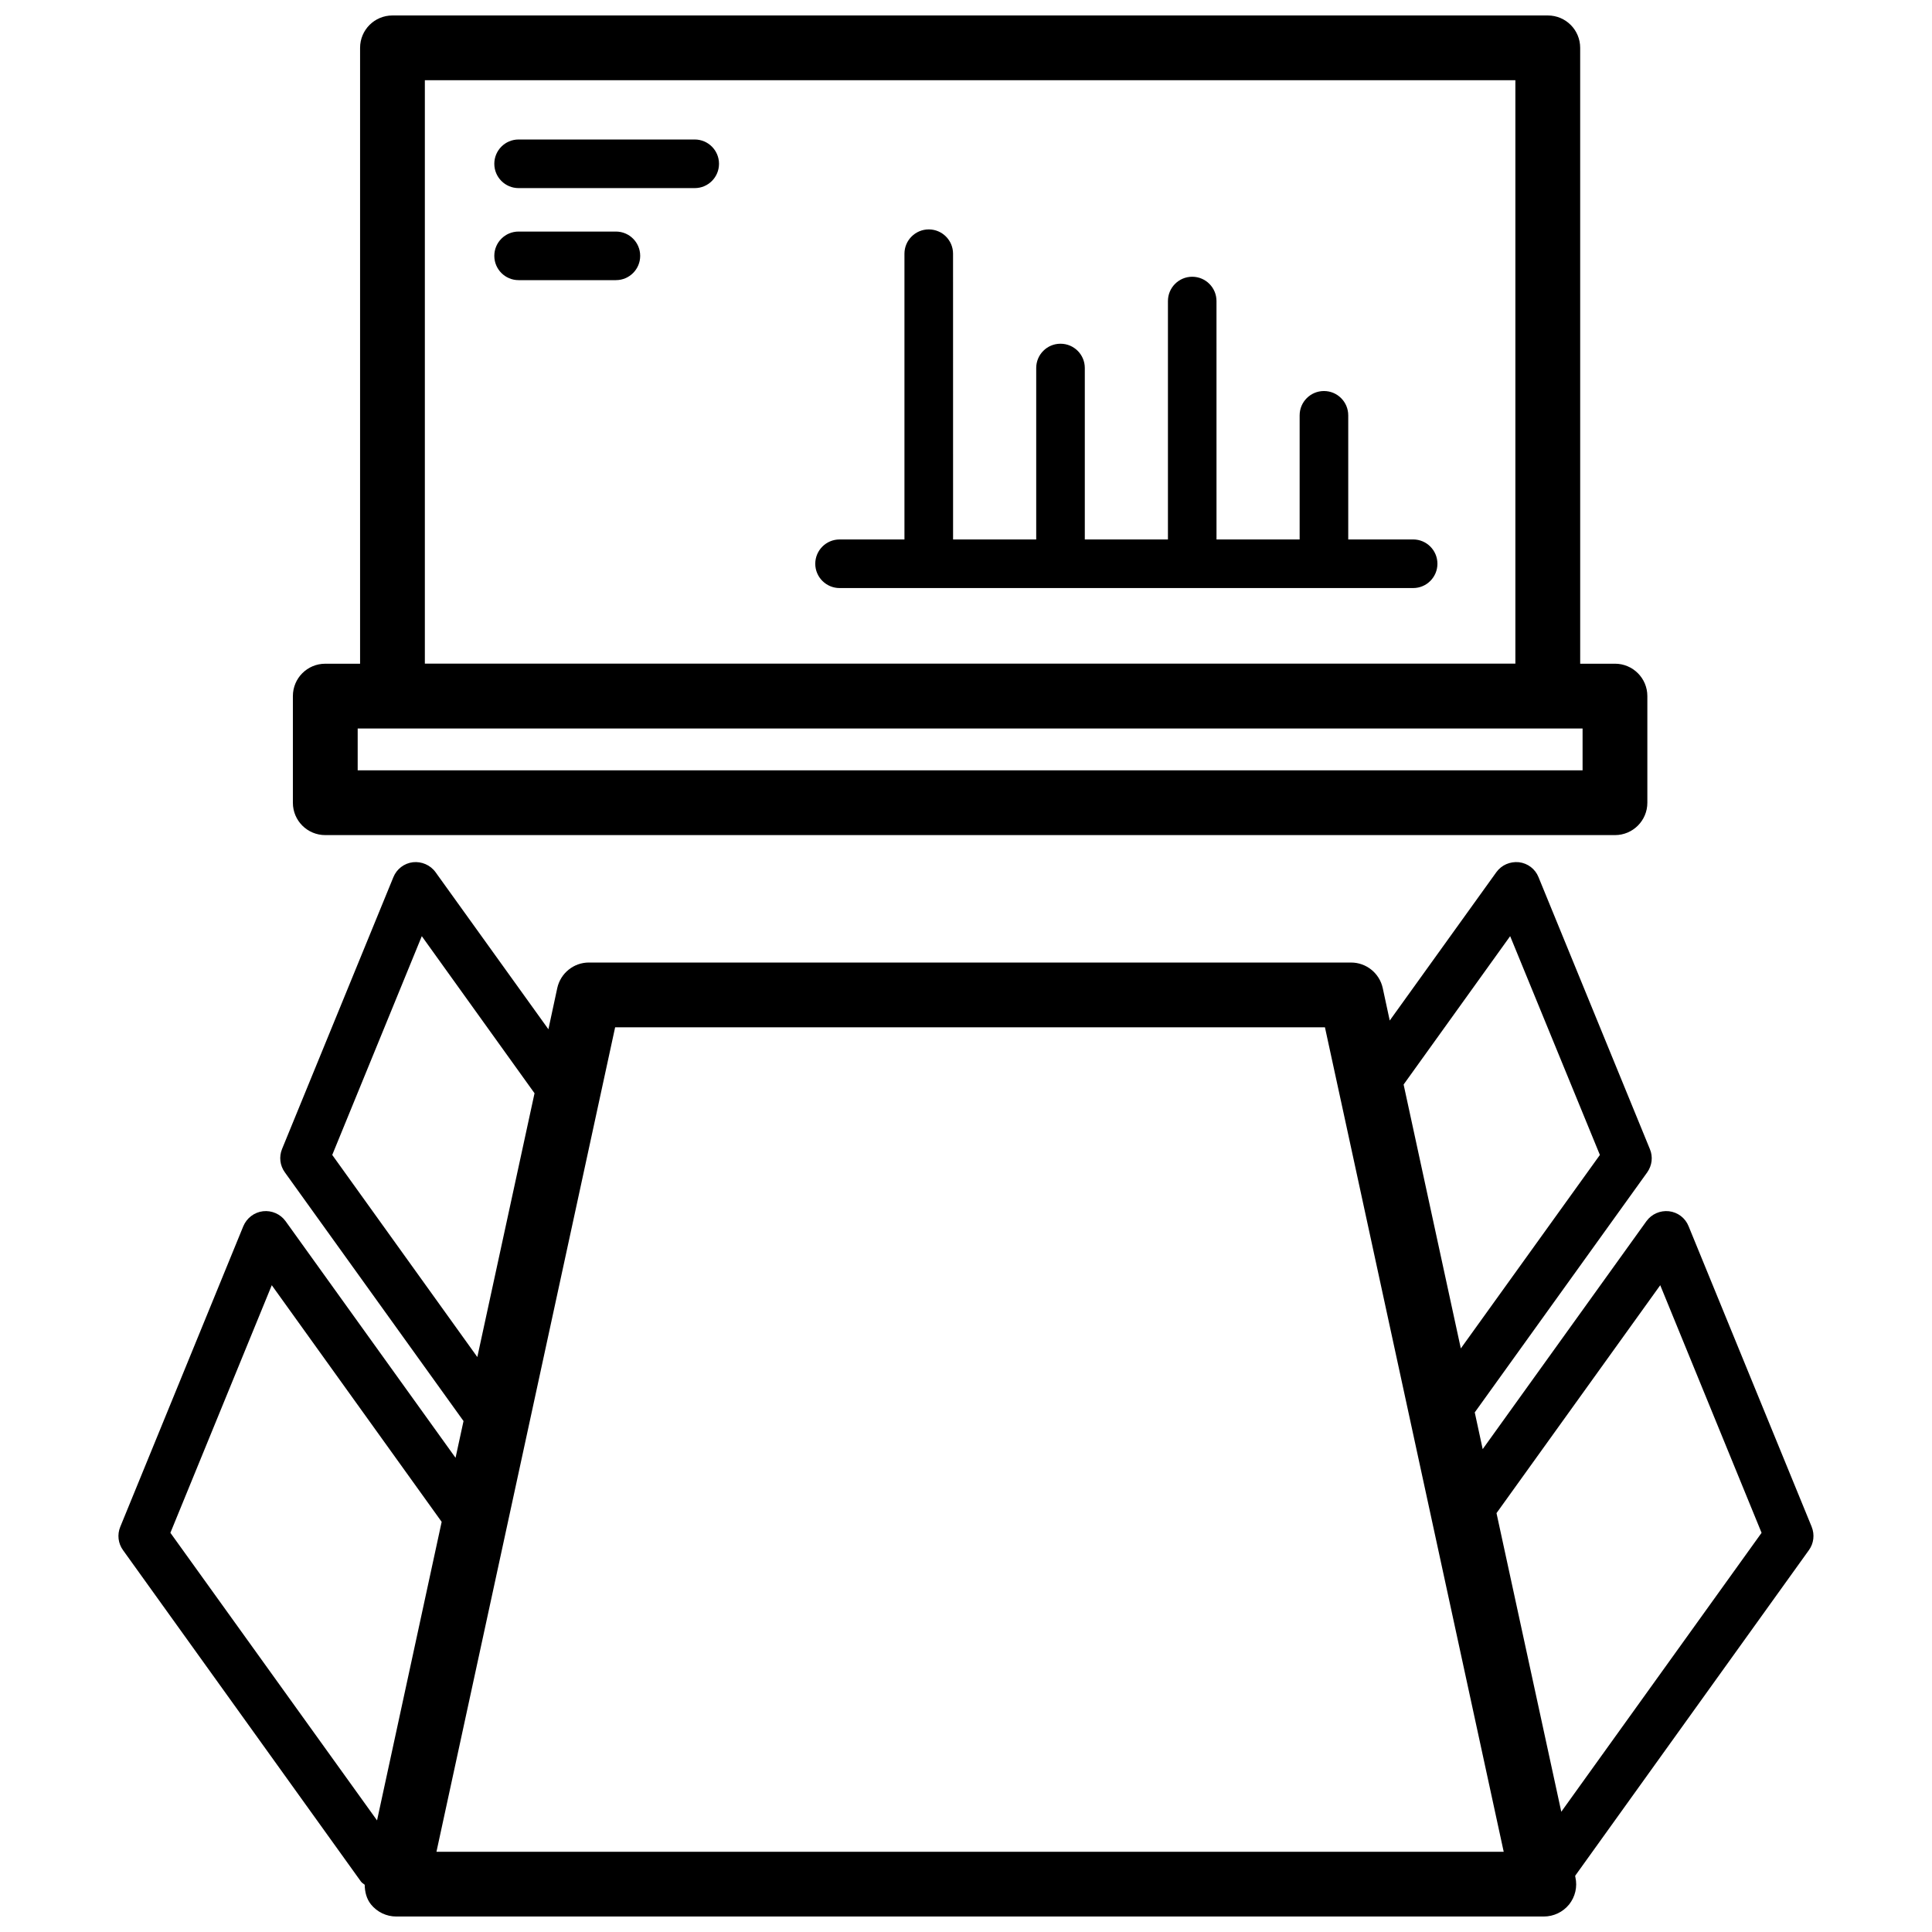
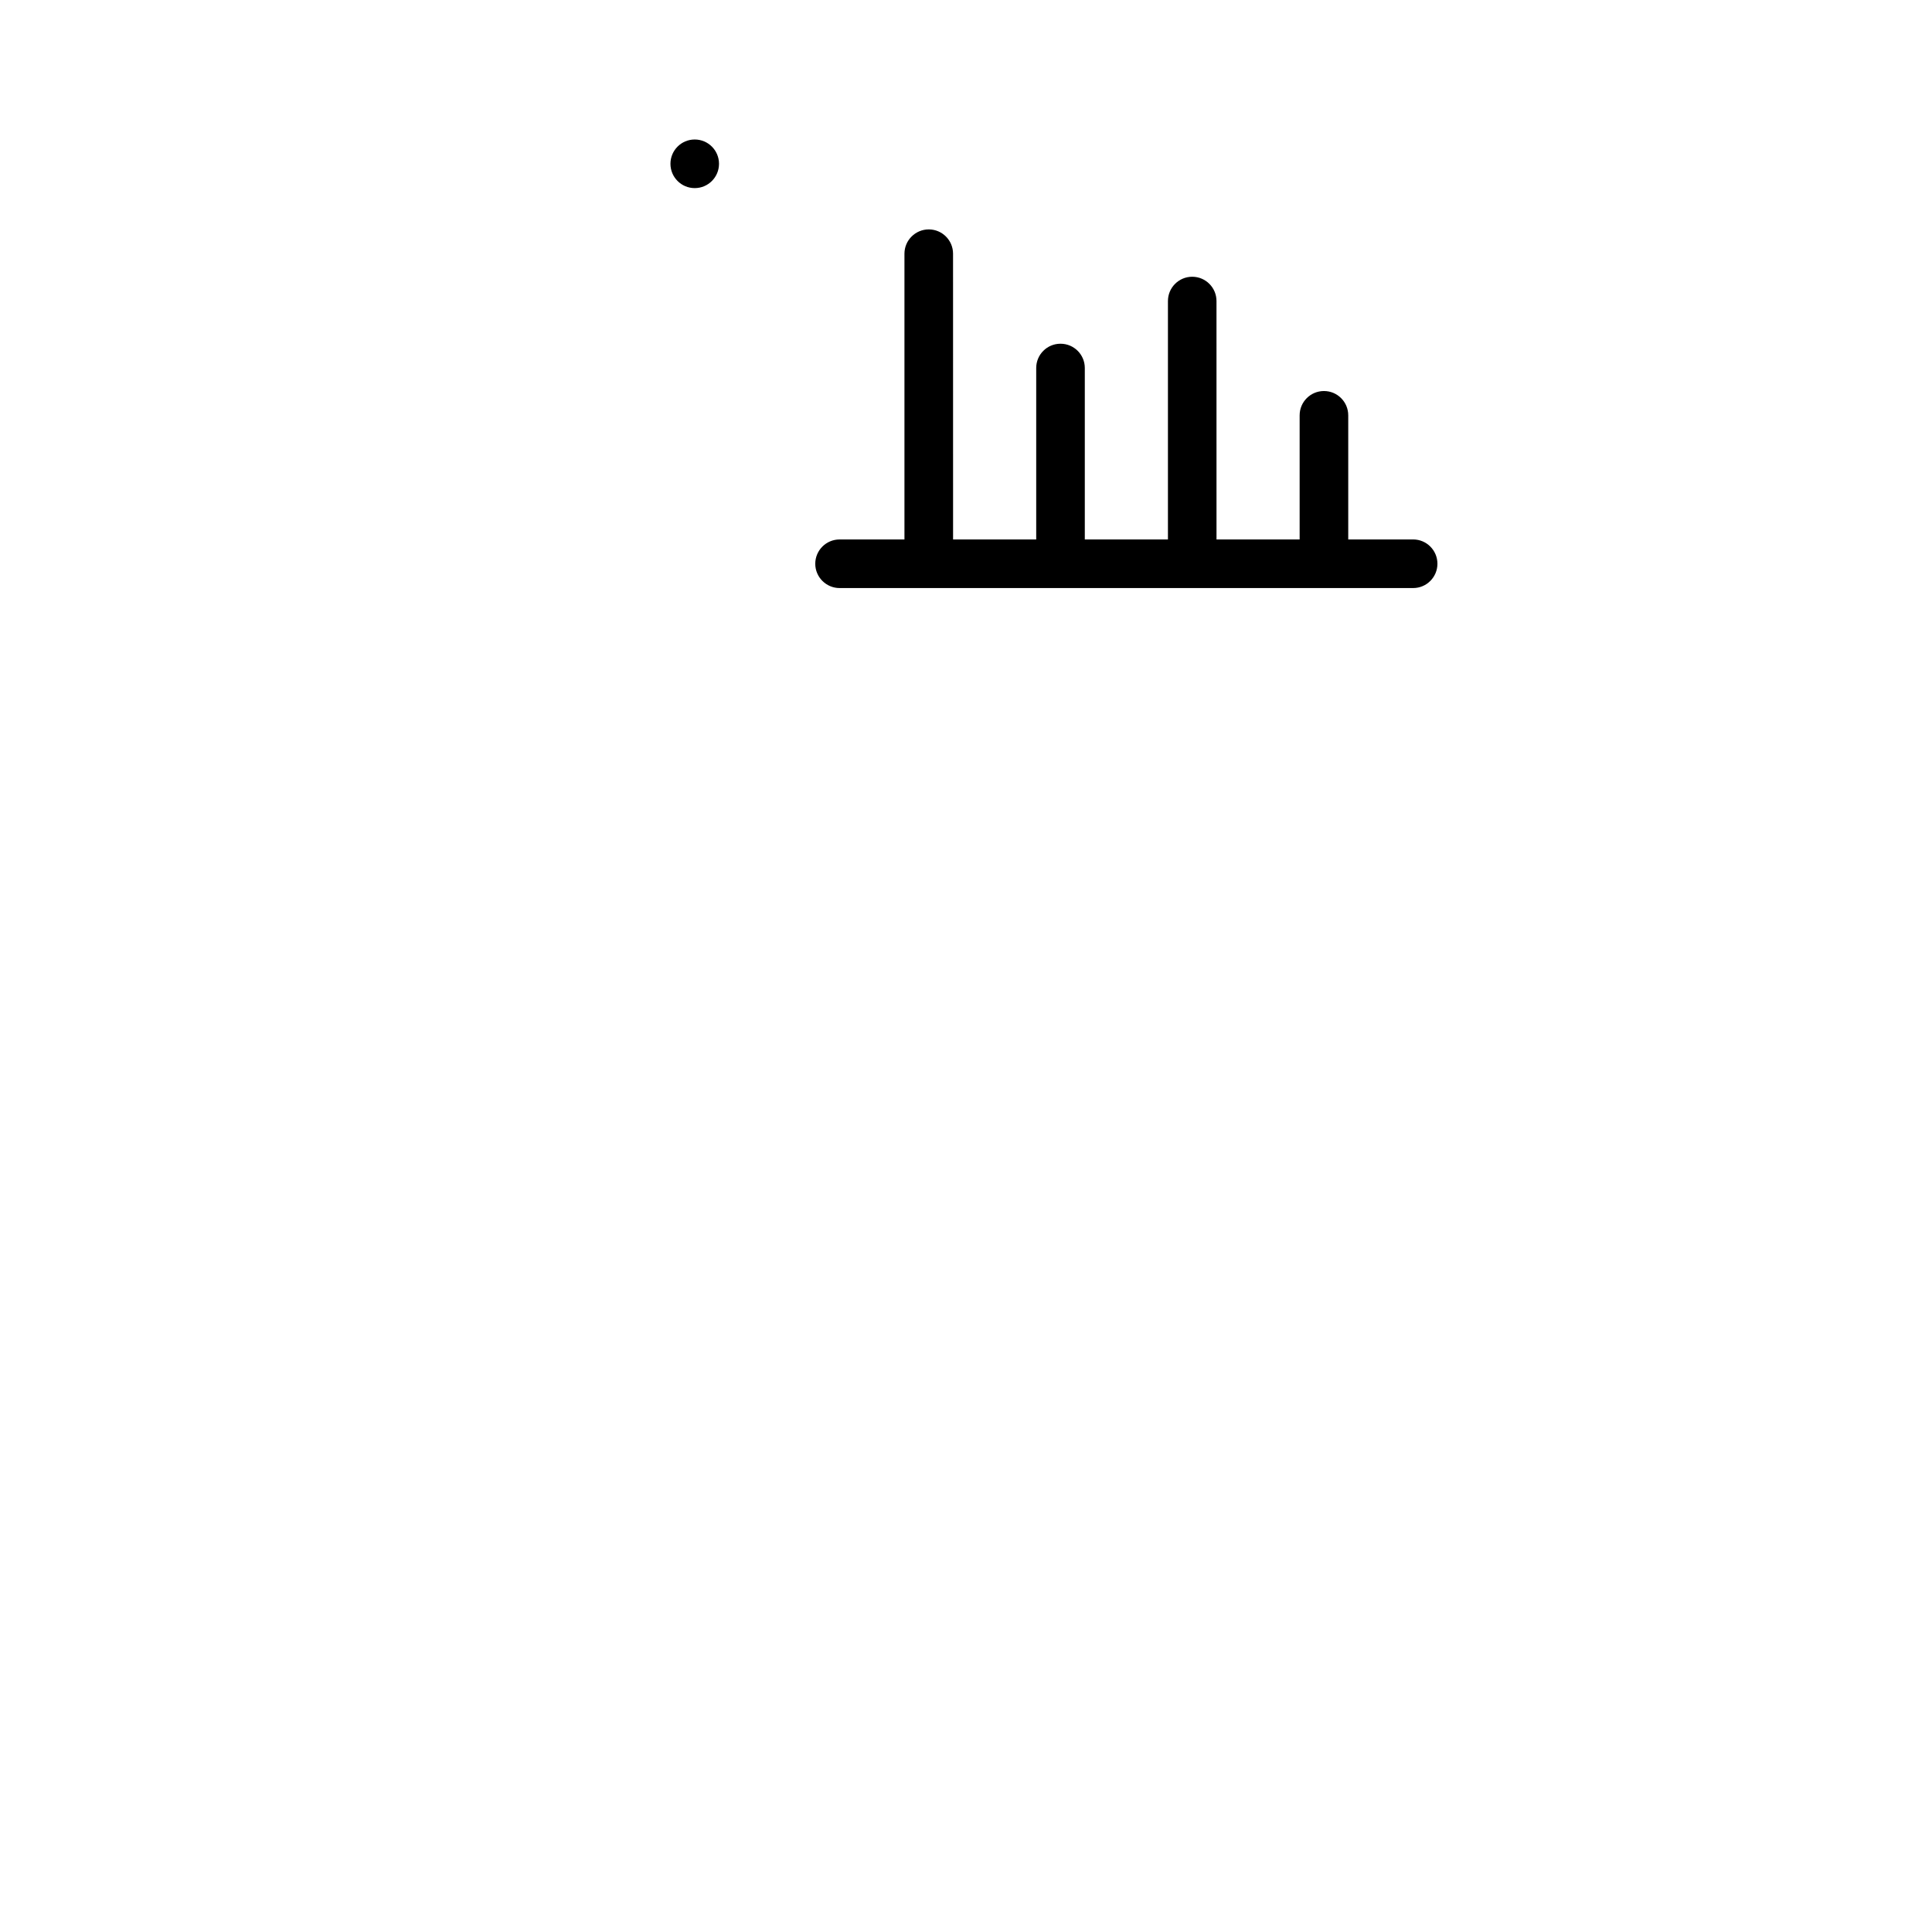
<svg xmlns="http://www.w3.org/2000/svg" width="800px" height="800px" version="1.1" viewBox="144 144 512 512">
  <defs>
    <clipPath id="b">
-       <path d="m221 148.09h360v217.91h-360z" />
-     </clipPath>
+       </clipPath>
    <clipPath id="a">
-       <path d="m175 372h450v279.9h-450z" />
-     </clipPath>
+       </clipPath>
  </defs>
  <g clip-path="url(#b)">
-     <path d="m230.2 365.31h341.79c4.723 0 8.574-3.832 8.574-8.578v-28.266c0-4.746-3.852-8.578-8.574-8.578h-9.223l-0.004-163.21c0-4.75-3.824-8.582-8.582-8.582h-306.17c-4.758 0-8.586 3.832-8.586 8.586v163.21h-9.223c-4.758 0-8.586 3.832-8.586 8.578v28.266c0 4.742 3.832 8.574 8.586 8.574zm315.39-200.05v154.61l-289 0.004v-154.62zm-306.8 171.8h324.61v11.09h-324.61z" />
-   </g>
+     </g>
  <path d="m366.5 299.84h152c3.555 0 6.434-2.887 6.434-6.441 0-3.555-2.879-6.441-6.434-6.441h-17.203v-32.891c0-3.555-2.879-6.441-6.434-6.441-3.566 0-6.445 2.887-6.445 6.441v32.891h-22.031l-0.004-63.176c0-3.555-2.879-6.441-6.434-6.441-3.555 0-6.434 2.887-6.434 6.441v63.176h-22.031v-45.434c0-3.555-2.879-6.434-6.445-6.434-3.555 0-6.434 2.879-6.434 6.434v45.434h-22.031l-0.008-75.723c0-3.555-2.879-6.441-6.434-6.441-3.555 0-6.445 2.887-6.445 6.441v75.727h-17.191c-3.555 0-6.445 2.887-6.445 6.441 0 3.551 2.902 6.438 6.453 6.438z" />
-   <path d="m281.43 218.24h25.793c3.555 0 6.434-2.879 6.434-6.441 0-3.555-2.879-6.434-6.434-6.434h-25.793c-3.555 0-6.434 2.879-6.434 6.434 0 3.562 2.879 6.441 6.434 6.441z" />
-   <path d="m281.43 193.85h46.68c3.555 0 6.434-2.879 6.434-6.441 0-3.555-2.879-6.441-6.434-6.441h-46.68c-3.555 0-6.434 2.887-6.434 6.441 0 3.555 2.879 6.441 6.434 6.441z" />
+   <path d="m281.43 193.85h46.68c3.555 0 6.434-2.879 6.434-6.441 0-3.555-2.879-6.441-6.434-6.441c-3.555 0-6.434 2.887-6.434 6.441 0 3.555 2.879 6.441 6.434 6.441z" />
  <g clip-path="url(#a)">
-     <path d="m624.12 548.63-32.633-79.684c-0.863-2.164-2.844-3.68-5.195-3.957-2.316-0.25-4.59 0.73-5.973 2.637l-43.391 60.406-2.102-9.734 45.707-63.617c1.273-1.801 1.574-4.137 0.691-6.191l-29.504-72.039c-0.863-2.168-2.844-3.68-5.195-3.957-2.348-0.227-4.59 0.734-5.973 2.637l-28.258 39.32-1.855-8.602c-0.863-3.945-4.359-6.766-8.379-6.766l-202-0.004c-4.016 0-7.512 2.82-8.379 6.766l-2.348 10.918-29.914-41.629c-1.375-1.902-3.691-2.879-5.973-2.637-2.34 0.277-4.32 1.797-5.195 3.957l-29.504 72.039c-0.836 2.055-0.57 4.391 0.742 6.191l47.348 65.91-2.113 9.738-45.039-62.703c-1.375-1.906-3.68-2.902-5.996-2.637-2.316 0.277-4.297 1.797-5.207 3.957l-32.613 79.68c-0.848 2.055-0.57 4.391 0.742 6.195l63.062 87.832c0.277 0.367 0.633 0.531 0.973 0.816 0.035 1.883 0.473 3.738 1.676 5.231 1.641 2.019 4.094 3.191 6.676 3.191h304.12c2.613 0 5.066-1.172 6.711-3.191 1.605-2.019 2.246-4.668 1.664-7.211l-0.059-0.391 61.926-86.277c1.316-1.801 1.582-4.141 0.754-6.195zm-79.914-156.54 23.781 57.98-36.855 51.277-15.16-69.938zm-312.16 57.98 23.734-57.977 29.875 41.629-15.16 69.906zm-42.891 100.14 26.867-65.617 45.023 62.711-17.125 79.121zm70.512 84.523 47.348-218.48h188.11l4.188 19.289c0.035 0.207 0.105 0.402 0.137 0.617l43.047 198.58h-282.83zm298.09-10.602-17.168-79.137 43.391-60.398 26.855 65.617z" />
-   </g>
+     </g>
</svg>